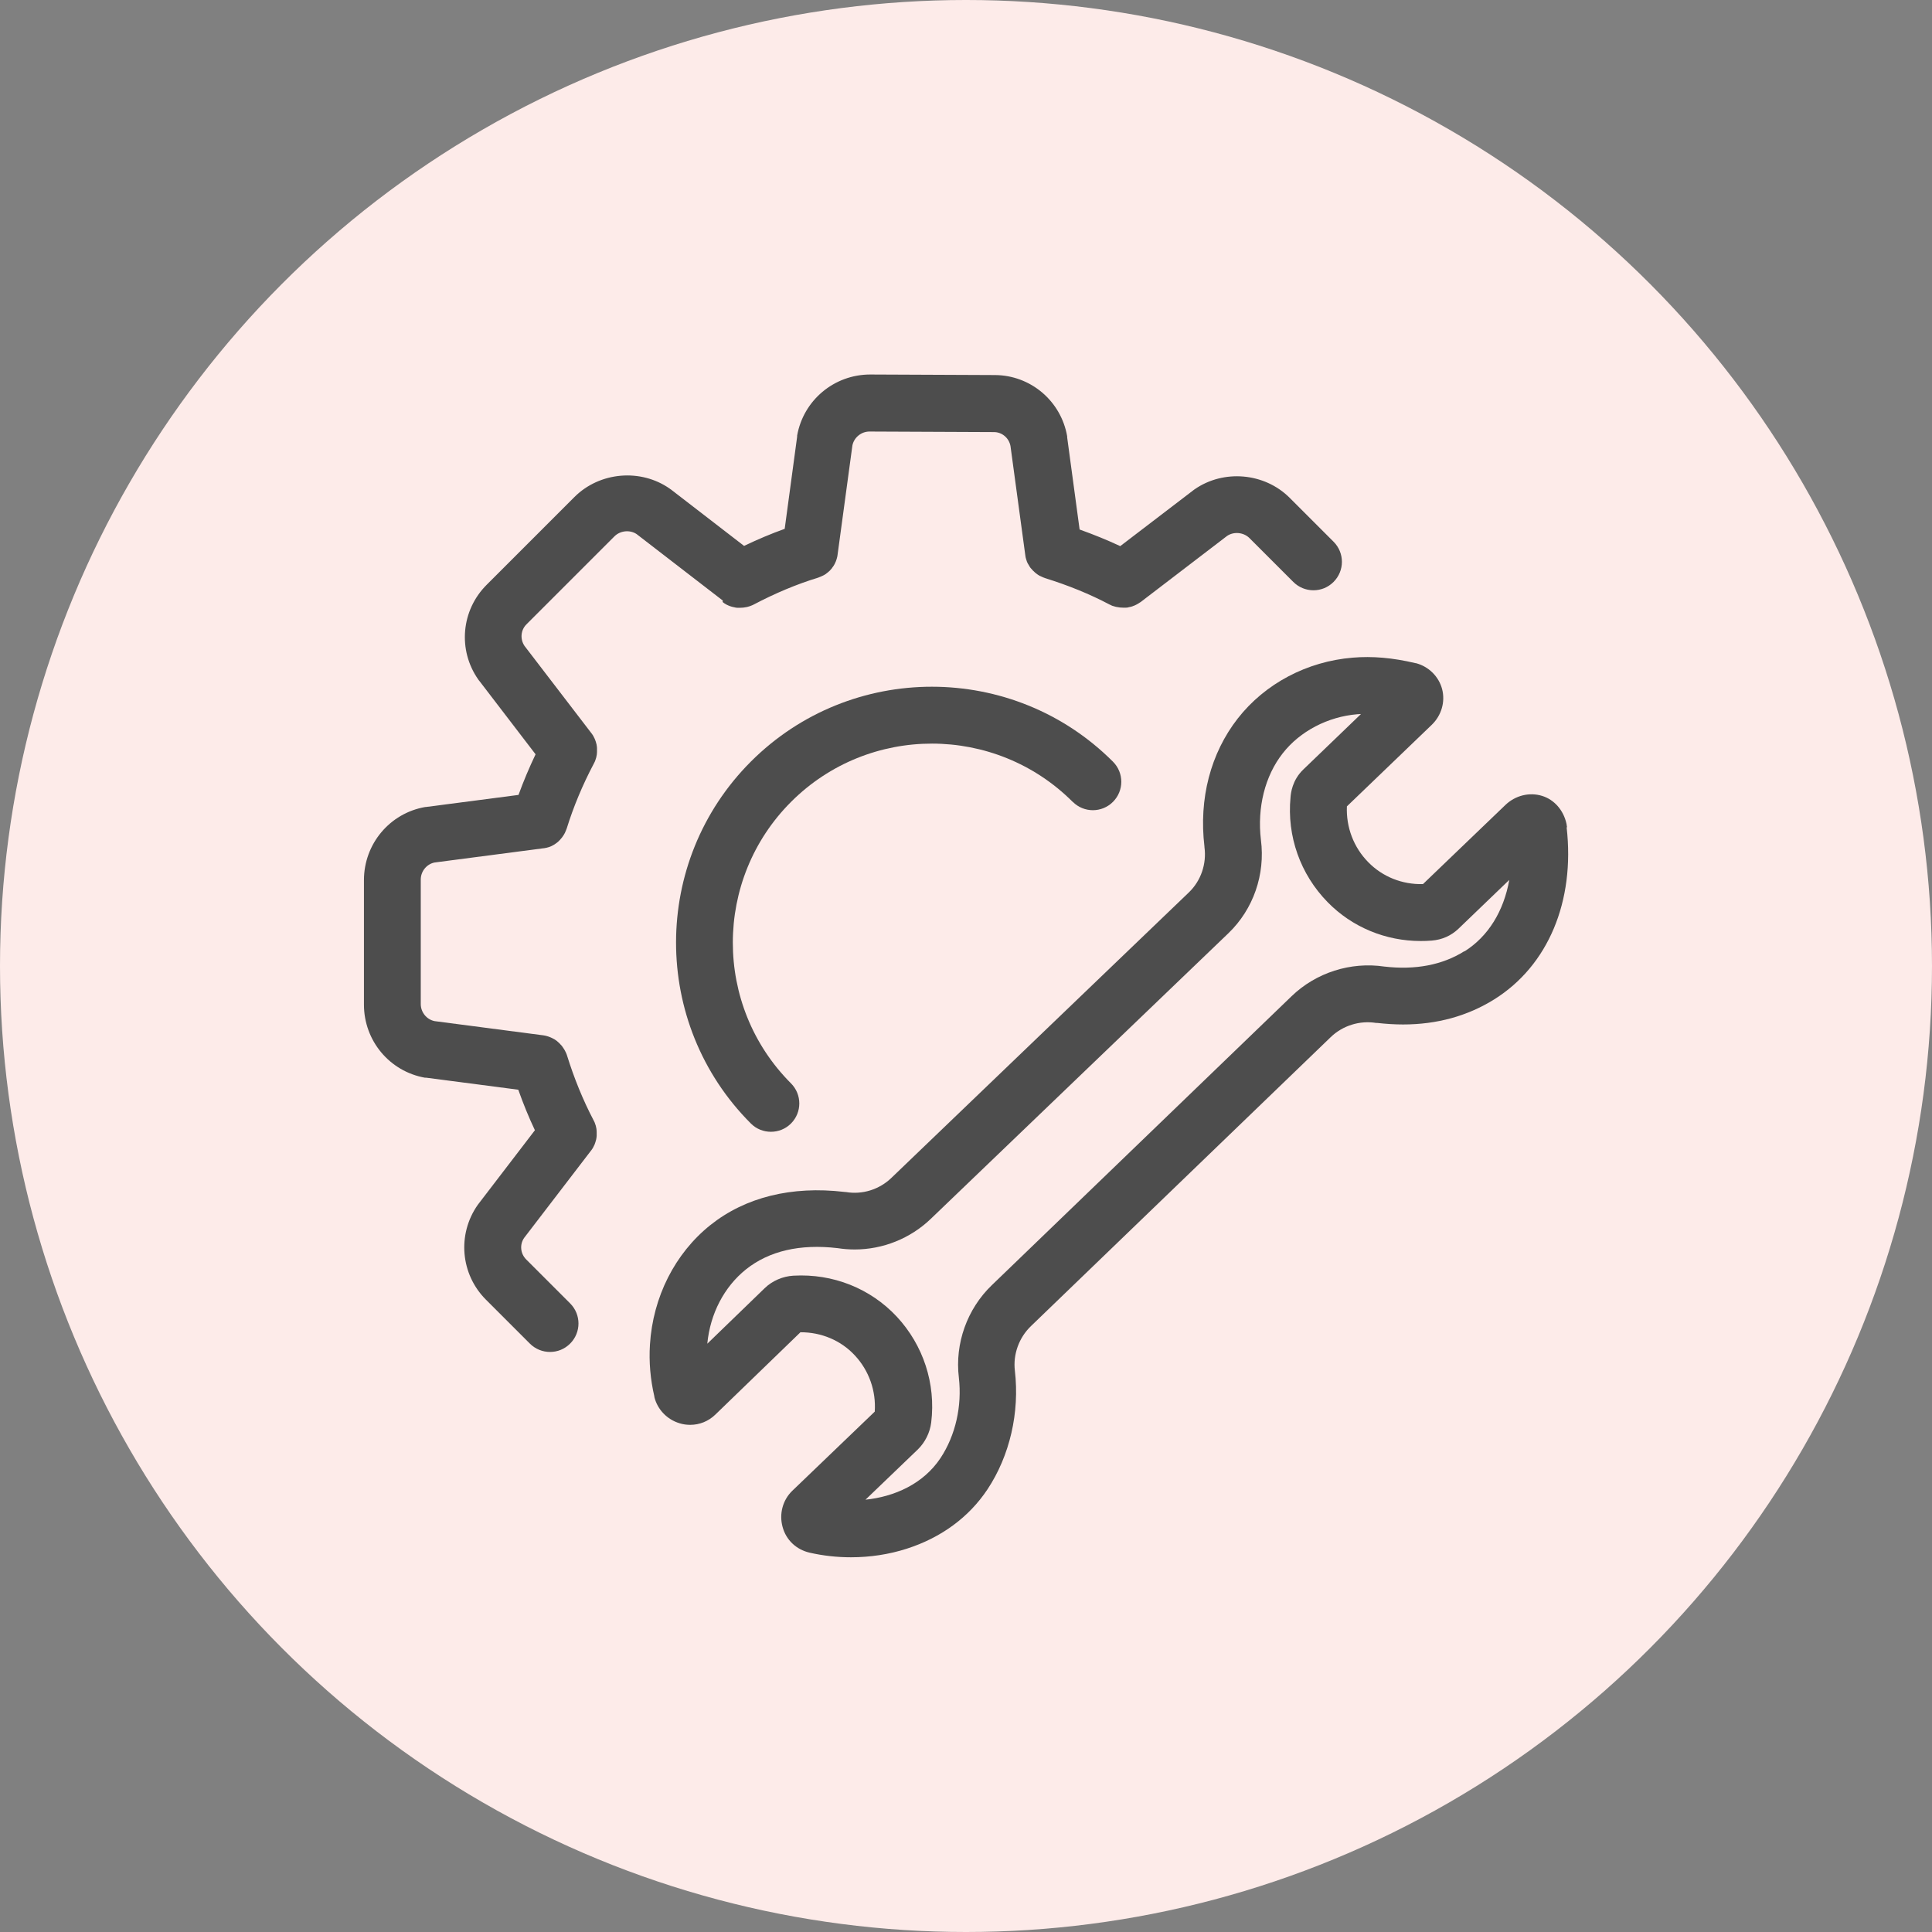
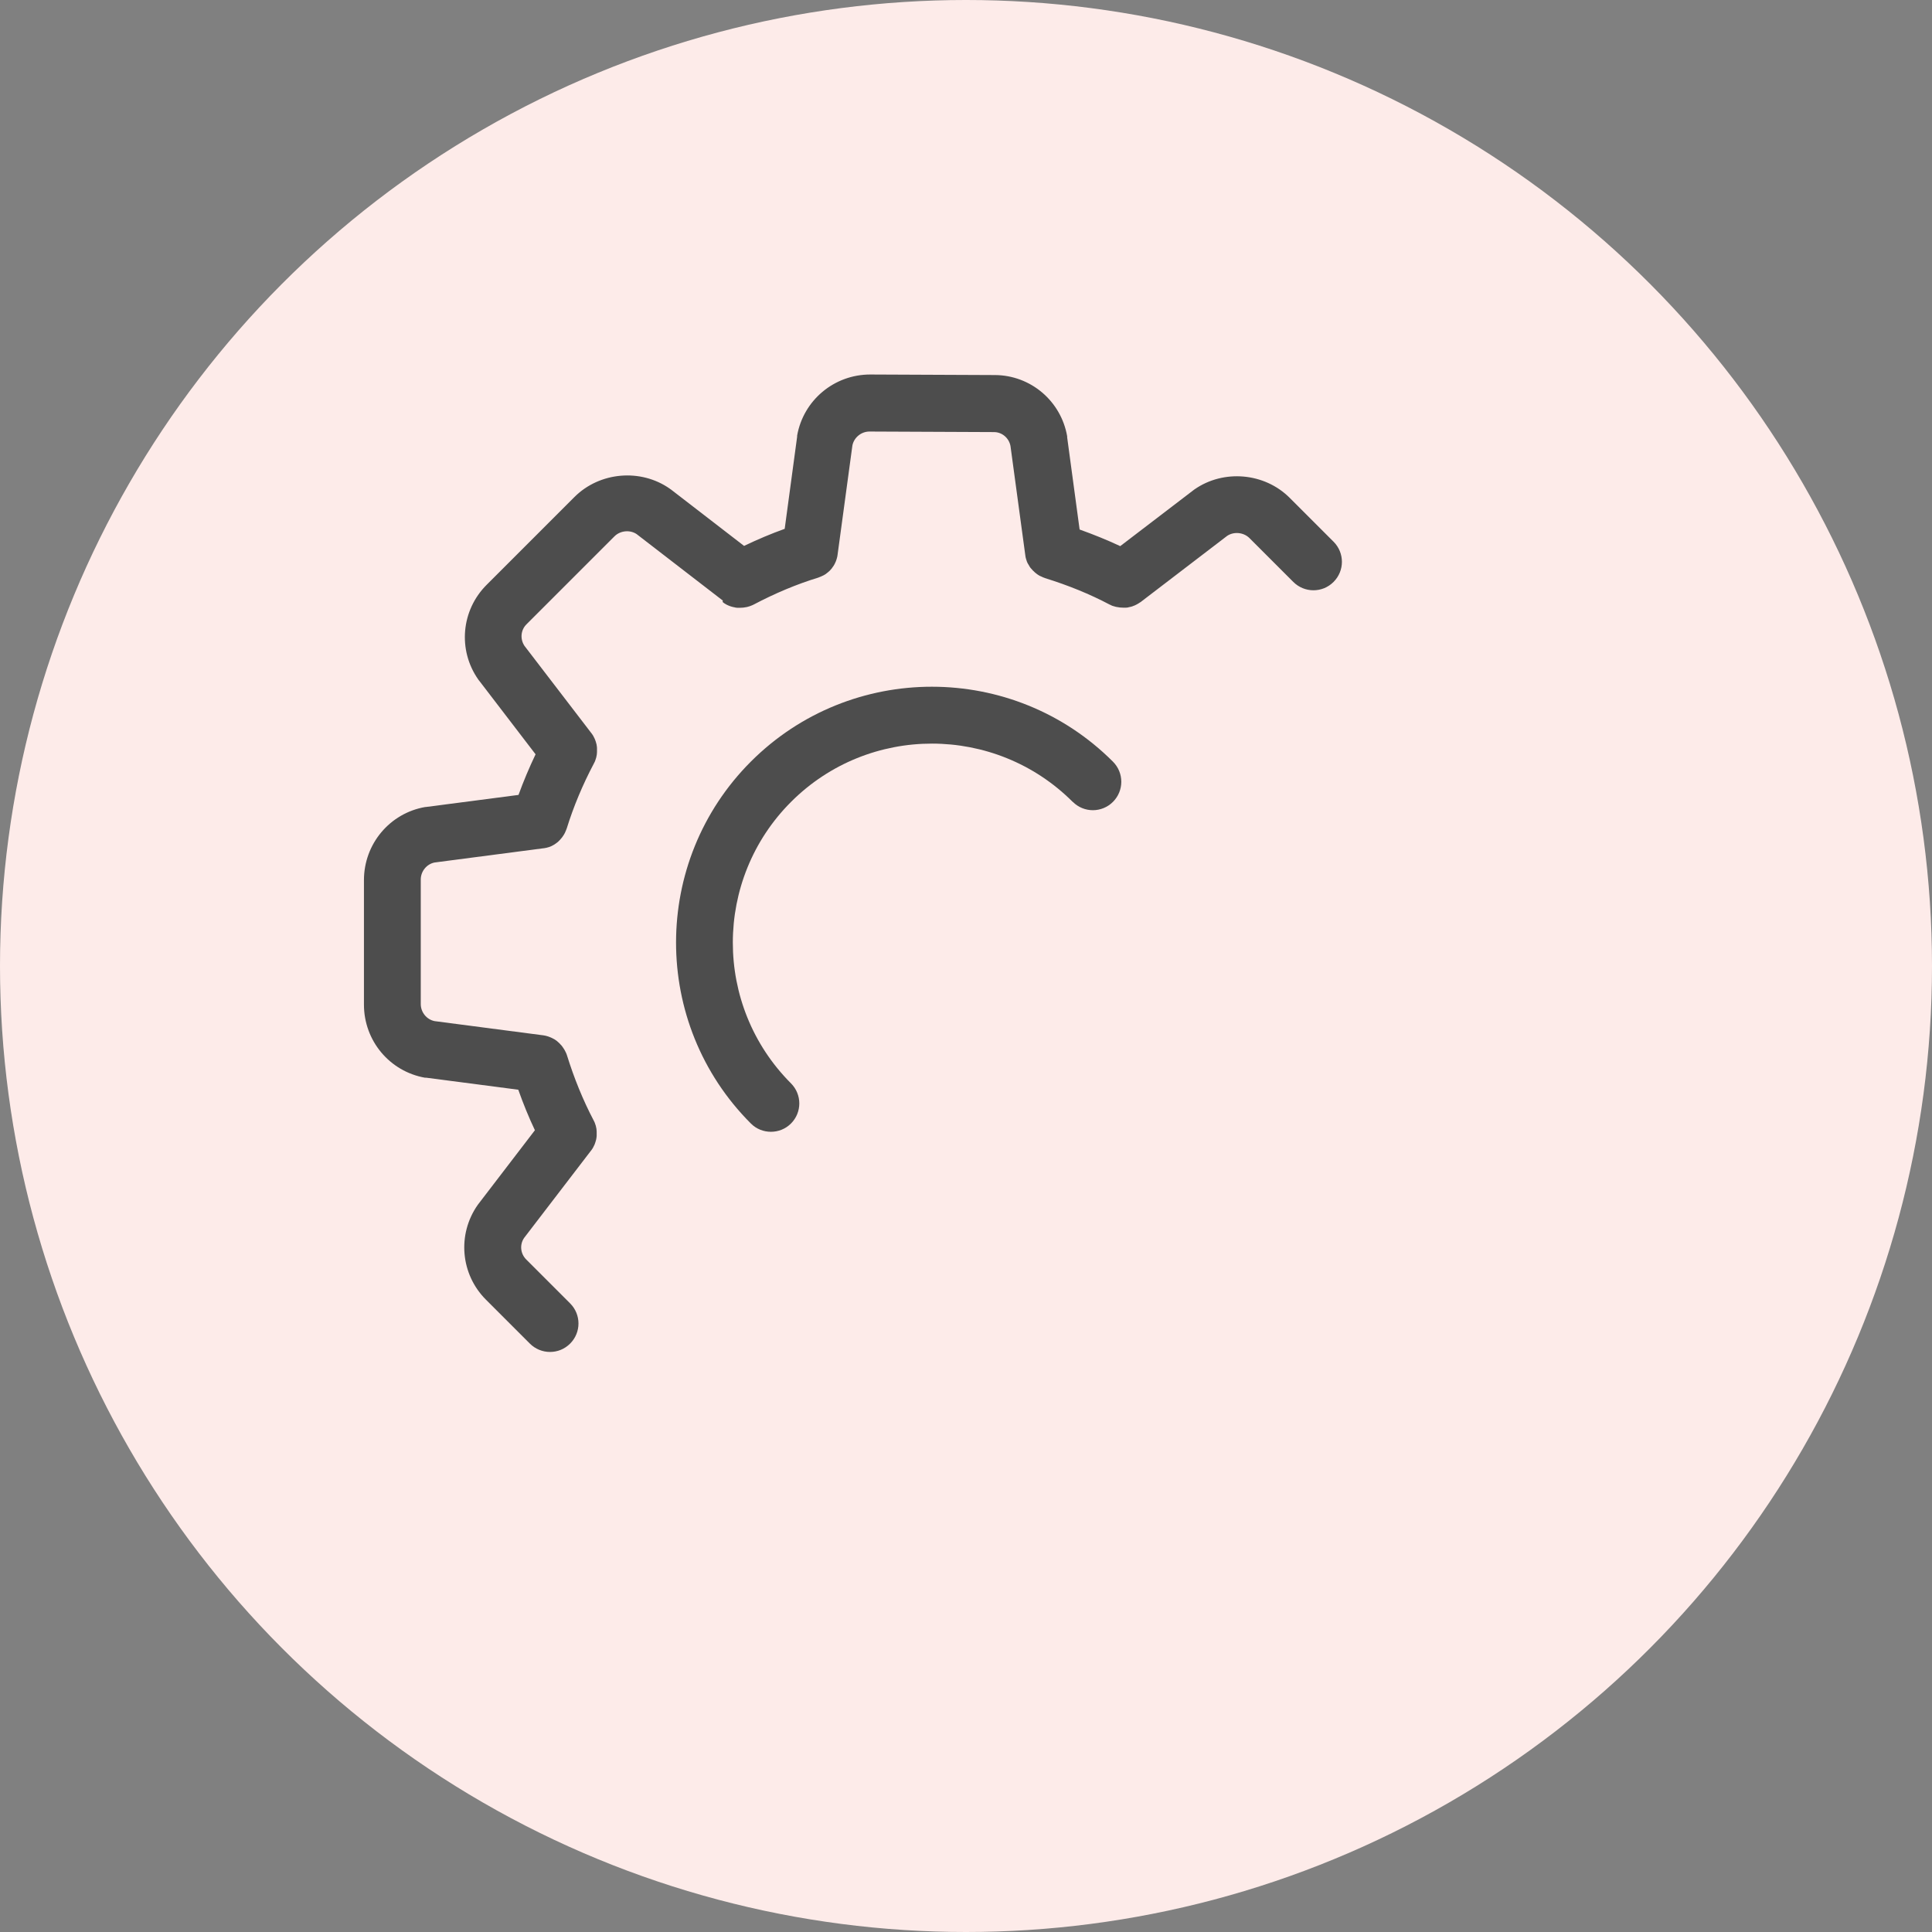
<svg xmlns="http://www.w3.org/2000/svg" id="_レイヤー_2" data-name="レイヤー 2" width="175.5" height="175.5" viewBox="0 0 175.5 175.5">
  <rect x="0" y="0" width="175.5" height="175.5" fill="#808080" stroke="none" />
  <defs>
    <style>
      .cls-1 {
        fill: #fdebe9;
      }

      .cls-2 {
        fill: #4d4d4d;
      }
    </style>
  </defs>
  <g id="design">
    <g>
      <circle class="cls-1" cx="87.75" cy="87.75" r="87.75" />
      <g>
-         <path class="cls-2" d="m142.34,75.16s0,0,0,0c0-.02,0-.05,0-.07,0-.03-.01-.06-.02-.1,0-.03,0-.06-.01-.09,0-.01,0-.03-.01-.04,0-.02,0-.04-.01-.06-.27-1.2-1.1-2.16-2.2-2.5-1.15-.36-2.43-.05-3.34.82,0,0,0,0,0,0h0s0,0,0,0c0,0,0,0,0,0l-7.49,7.19c-1.88.05-3.67-.66-4.97-1.99-1.33-1.35-2.02-3.18-1.94-5.07l7.71-7.41h0s0,0,0,0c.88-.85,1.24-2.09.94-3.24-.3-1.14-1.21-2.05-2.38-2.36-.01,0-.03,0-.04,0-.01,0-.02,0-.04-.01-2.03-.48-3.88-.64-5.66-.49-4.15.34-7.96,2.35-10.44,5.52-2.47,3.16-3.55,7.29-3.03,11.64,0,0,0,.01,0,.02,0,0,0,.01,0,.02.21,1.53-.32,3.07-1.41,4.12h0s-27.03,25.94-27.03,25.94c0,0,0,0,0,0,0,0,0,0,0,0-1.1,1.06-2.65,1.54-4.14,1.28-.02,0-.05,0-.07,0-.02,0-.05,0-.07-.01-4.78-.56-8.99.48-12.17,3.02-3.21,2.57-5.21,6.52-5.48,10.85-.1,1.58.04,3.16.4,4.71,0,0,0,0,0,.01,0,0,0,0,0,0,0,0,0,0,0,.01,0,.01,0,.02,0,.03.28,1.13,1.15,2.05,2.3,2.39.32.1.64.14.96.14.84,0,1.65-.32,2.28-.93,0,0,0,0,0,0,0,0,0,0,0,0l7.73-7.48c1.89-.01,3.68.74,4.94,2.1,1.29,1.38,1.94,3.23,1.81,5.11l-7.49,7.19s0,0,0,0c0,0,0,0,0,0-.87.84-1.21,2.1-.88,3.29.32,1.18,1.24,2.05,2.45,2.33,0,0,0,0,0,0,0,0,0,0,0,0,1.22.28,2.49.42,3.76.42,1.73,0,3.46-.26,5.07-.78,3.12-1,5.65-2.86,7.33-5.39,2.03-3.06,2.93-6.98,2.49-10.77,0,0,0,0,0,0,0,0,0,0,0,0-.18-1.49.37-3.01,1.46-4.06,0,0,0,0,0,0,0,0,0,0,0,0l27.23-26.25s0,0,0,0c1.09-1.05,2.63-1.53,4.12-1.29.02,0,.03,0,.05,0,.02,0,.03,0,.05,0,.8.09,1.59.14,2.35.14,3.09,0,5.87-.77,8.3-2.29,4.88-3.06,7.33-8.9,6.56-15.62Zm-9.31,11.24c-2,1.26-4.46,1.73-7.29,1.4-3.05-.45-6.19.55-8.41,2.69,0,0,0,0,0,0,0,0,0,0,0,0l-27.23,26.25s0,0,0,0c-2.25,2.16-3.37,5.3-3,8.39,0,0,0,0,0,0,.3,2.59-.3,5.25-1.66,7.31-1.57,2.37-4.21,3.52-6.82,3.79l4.75-4.56s0,0,0,0c0,0,0,0,0,0,.66-.64,1.11-1.54,1.22-2.46,0,0,0,0,0,0h0s0,0,0,0c0,0,0,0,0,0,.43-3.52-.72-7.02-3.13-9.61-2.4-2.57-5.81-3.92-9.37-3.72h0s0,0,0,0h0s-.01,0-.02,0c-.97.06-1.92.47-2.6,1.13,0,0,0,0,0,0,0,0,0,0,0,0l-5.22,5.05c.26-2.72,1.53-5.16,3.51-6.75,2.11-1.68,4.91-2.33,8.33-1.93.51.08,1.03.12,1.55.12,2.55,0,5.05-.99,6.92-2.79,0,0,0,0,0,0l27.03-25.94s0,0,0,0c0,0,0,0,0,0,2.26-2.17,3.36-5.34,2.95-8.48,0,0,0,0,0,0-.35-2.94.37-5.81,1.98-7.86,1.57-2.01,4.1-3.33,6.78-3.55.11,0,.22-.01.33-.02l-5.25,5.05s0,0,0,0c-1,.97-1.12,2.13-1.15,2.51,0,0,0,0,0,0-.34,3.53.89,7,3.37,9.53,2.23,2.28,5.27,3.53,8.46,3.53.33,0,.67-.01,1.01-.04,0,0,0,0,0,0,0,0,0,0,0,0,0,0,0,0,0,0,0,0,0,0,0,0,.94-.08,1.74-.44,2.4-1.06,0,0,0,0,0,0h0s0,0,0,0c0,0,0,0,0,0l4.63-4.45c-.5,2.83-1.91,5.14-4.08,6.5Z" />
        <path class="cls-2" d="m65.64,54.68s.02.01.03.02h0s0,.01,0,.01c.05.04.1.07.15.11.02,0,.03.02.05.03.04.03.08.05.12.07.02.01.04.02.06.03.04.02.08.04.11.05.04.02.08.03.12.05.04.02.08.03.12.04.03.01.07.02.1.03.03,0,.06.02.08.02.03,0,.06.02.1.02.03,0,.06.01.09.02.03,0,.06.01.09.02.04,0,.08.01.12.01.02,0,.04,0,.07,0,.06,0,.13,0,.19,0,.19,0,.38-.02.56-.06,0,0,0,0,.01,0,.08-.02.17-.04.25-.07.01,0,.03,0,.04-.01.08-.03.15-.06.23-.09.02,0,.04-.02.06-.03.02,0,.03-.02.05-.02,1.97-1.04,3.95-1.87,5.89-2.46.02,0,.03-.01.04-.02.06-.02.11-.04.16-.06.03-.01.06-.02.09-.04.04-.02.09-.04.13-.06.03-.02.07-.03.1-.05.04-.02.07-.04.1-.06.04-.02.07-.04.1-.07.03-.02.06-.04.09-.07.03-.03.07-.05.1-.08.03-.03.06-.05.09-.08.03-.03.06-.05.08-.08.05-.06.11-.12.16-.18,0,0,0,0,0-.01.05-.06.09-.12.13-.18,0-.01.01-.02.02-.03.04-.06.07-.11.1-.17,0-.02.02-.03.02-.05.03-.05.05-.11.08-.17.01-.02.02-.05.03-.08.02-.05.04-.1.05-.15.01-.04.02-.07.03-.11.01-.04.02-.08.03-.12,0-.04.02-.09.02-.13,0-.02,0-.05.01-.07l1.34-9.88c.14-.72.8-1.27,1.55-1.27l11.3.05h.01c.73,0,1.36.53,1.5,1.26l1.34,9.88s0,.04.01.07c0,.04.01.09.02.13,0,.04.02.08.03.12,0,.04.02.07.03.11.02.05.03.1.05.15,0,.03.02.05.03.08.02.06.05.11.08.16,0,.02.02.04.03.05.03.06.07.12.1.17,0,.01.01.03.02.04.04.06.08.12.13.17,0,0,.01.02.02.02.05.06.1.12.16.18.03.03.05.05.08.07.03.03.06.06.09.09.03.03.07.05.1.08.03.02.06.05.09.07.03.02.07.05.1.07.03.02.07.04.1.06.03.02.06.04.1.05.04.02.09.04.13.06.03.01.06.02.08.04.05.02.11.04.16.06.02,0,.03.01.04.02,2.16.67,4.09,1.46,5.89,2.41.02,0,.03.02.05.02.02,0,.04.02.06.03.07.04.15.07.23.09.01,0,.02,0,.04.01.08.03.17.05.26.07,0,0,0,0,.01,0,.19.04.38.06.57.06.06,0,.13,0,.19,0,.02,0,.04,0,.07,0,.04,0,.08,0,.12-.01.03,0,.06,0,.09-.02.03,0,.06-.01.09-.02.03,0,.07-.01.1-.02.03,0,.05-.02.08-.02.03-.01.07-.02.1-.03.03-.01.06-.02.1-.04.04-.02.09-.04.13-.05.04-.02.08-.04.12-.06.02-.01.04-.02.06-.03.04-.02.08-.05.12-.07.02,0,.03-.02.05-.03.05-.03.1-.07.15-.1,0,0,0,0,.01,0h.02s.02-.02.02-.03l7.83-5.99c.61-.41,1.49-.33,2.02.19,0,0,0,0,0,0,0,0,0,0,0,0l3.99,3.99c.5.5,1.16.76,1.83.76s1.32-.25,1.83-.76c1.01-1.01,1.01-2.64,0-3.65l-3.99-3.99s0,0,0,0c-2.28-2.28-6-2.61-8.65-.76-.02.01-.03.02-.04.03-.01.01-.03.02-.04.03l-6.66,5.09c-1.17-.55-2.41-1.05-3.69-1.51l-1.13-8.37s0-.03,0-.05c0-.02,0-.03,0-.05-.56-3.21-3.33-5.55-6.57-5.56,0,0,0,0,0,0l-11.31-.05h-.01c-3.28,0-6.07,2.34-6.64,5.55,0,.02,0,.03,0,.05,0,.02,0,.03,0,.05l-1.13,8.37c-1.23.44-2.46.96-3.69,1.55l-6.65-5.13s-.03-.02-.05-.03c-.02-.01-.03-.02-.05-.04-2.64-1.85-6.36-1.53-8.65.75,0,0,0,0,0,0,0,0,0,0,0,0l-7.99,7.99h0s0,0,0,0c-2.31,2.31-2.63,5.92-.76,8.59.02.02.03.05.05.07,0,0,0,.02.02.02l5.14,6.71c-.58,1.22-1.1,2.45-1.55,3.69l-8.36,1.09s-.04,0-.06.01c-.02,0-.04,0-.06,0-3.22.56-5.56,3.36-5.56,6.64,0,0,0,0,0,0,0,0,0,0,0,0v11.31s0,0,0,0c0,3.28,2.33,6.07,5.55,6.64.02,0,.04,0,.07,0,.02,0,.03,0,.05,0l8.35,1.09c.45,1.27.95,2.5,1.51,3.68l-5.14,6.71s-.02.03-.03.04c-.01.01-.02.03-.03.04-1.87,2.67-1.56,6.29.75,8.6,0,0,0,0,0,0,0,0,0,0,0,0l3.99,3.99c.5.5,1.16.76,1.83.76s1.32-.25,1.83-.76c1.01-1.01,1.01-2.64,0-3.65l-3.99-3.99s0,0,0,0c-.53-.53-.61-1.35-.19-1.96l6.07-7.92s.02-.03.04-.05c.03-.04.06-.09.09-.13.02-.03.04-.06.06-.1.02-.04.04-.08.06-.12.02-.04.04-.08.06-.12.02-.03.03-.07.04-.1.02-.05.03-.09.05-.14.01-.03.02-.07.03-.1.01-.05.03-.09.04-.14,0-.04.02-.07.02-.11,0-.04.02-.09.02-.13,0-.04,0-.08.01-.12,0-.04,0-.08,0-.12,0-.05,0-.09,0-.14,0-.03,0-.07,0-.1,0-.05,0-.1-.01-.15,0-.03,0-.06-.01-.1,0-.05-.02-.1-.03-.15,0-.03-.02-.07-.02-.1-.01-.04-.02-.09-.04-.13-.01-.04-.03-.08-.04-.12-.01-.04-.03-.07-.04-.11-.02-.05-.04-.09-.07-.14,0-.02-.02-.04-.03-.06-.95-1.81-1.76-3.8-2.41-5.89,0-.02-.01-.04-.02-.06-.02-.05-.04-.1-.06-.15-.01-.03-.03-.07-.05-.1-.02-.04-.04-.08-.06-.12-.02-.04-.04-.08-.07-.12-.02-.03-.04-.06-.06-.09-.03-.04-.06-.08-.08-.12-.02-.03-.04-.05-.06-.08-.03-.04-.06-.08-.1-.11-.02-.03-.05-.05-.07-.08-.03-.03-.07-.06-.1-.1-.03-.03-.06-.05-.09-.08-.03-.03-.06-.05-.09-.08-.04-.03-.07-.05-.11-.08-.03-.02-.06-.04-.09-.06-.04-.03-.08-.05-.13-.07-.03-.02-.06-.03-.09-.05-.04-.02-.09-.04-.13-.06-.03-.01-.07-.03-.1-.04-.04-.02-.08-.03-.13-.05-.04-.01-.08-.03-.13-.04-.04,0-.07-.02-.11-.03-.05-.01-.1-.02-.16-.03-.02,0-.04,0-.06-.01l-9.87-1.29c-.72-.14-1.26-.8-1.26-1.55,0,0,0,0,0,0s0,0,0,0v-11.31c0-.75.54-1.41,1.26-1.55l9.87-1.29s.01,0,.02,0c.07-.01.15-.02.22-.04,0,0,.02,0,.02,0,.08-.02.15-.04.22-.06.03,0,.06-.02.09-.03.04-.02.08-.03.13-.05.03-.01.07-.03.1-.05.04-.02.07-.04.11-.06.03-.02.06-.03.09-.05.05-.03.09-.06.13-.09.02-.02.05-.03.07-.05.05-.04.11-.08.16-.13.02-.01.03-.03.05-.05.04-.04.08-.08.12-.12.01-.02.03-.03.04-.05.04-.04.08-.09.12-.14.01-.01.02-.03.03-.04.04-.05.08-.11.11-.16,0,0,.01-.02.02-.03.04-.07.08-.14.12-.21,0,0,0-.02.01-.03.03-.06.06-.12.08-.18.01-.03.02-.07.04-.1,0-.03.02-.05.03-.08.61-1.97,1.44-3.96,2.46-5.89.01-.02.02-.04.03-.06.02-.05.05-.1.07-.14.01-.04.03-.07.04-.11.02-.04.03-.08.04-.12.01-.04.03-.09.04-.13,0-.03.02-.07.02-.1.01-.05.02-.1.03-.15,0-.03,0-.06.01-.1,0-.05,0-.1.01-.15,0-.03,0-.07,0-.1,0-.05,0-.09,0-.14,0-.04,0-.08,0-.12,0-.04,0-.08-.01-.12,0-.04-.01-.09-.02-.13,0-.04-.01-.07-.02-.11-.01-.05-.02-.09-.04-.14,0-.03-.02-.07-.03-.1-.02-.05-.03-.09-.05-.14-.01-.03-.03-.07-.04-.1-.02-.04-.04-.08-.06-.12-.02-.04-.04-.08-.06-.12-.02-.03-.04-.06-.06-.1-.03-.05-.06-.09-.09-.13-.01-.02-.02-.03-.04-.05l-6.07-7.92c-.41-.62-.34-1.44.19-1.96,0,0,0,0,0,0,0,0,0,0,0,0l7.99-7.99h0c.52-.52,1.4-.61,2.01-.2l7.83,6.04Z" />
        <path class="cls-2" d="m97.45,72.84c1.01,1.01,2.64,1.01,3.65,0,1.01-1.01,1.01-2.64,0-3.65-9.06-9.07-23.81-9.08-32.88-.02-9.07,9.06-9.08,23.81-.02,32.88.5.51,1.17.76,1.83.76.66,0,1.32-.25,1.82-.75,1.01-1.01,1.01-2.64,0-3.65-7.05-7.06-7.04-18.53.02-25.58,7.06-7.05,18.53-7.04,25.58.02Z" />
      </g>
    </g>
  </g>
</svg>